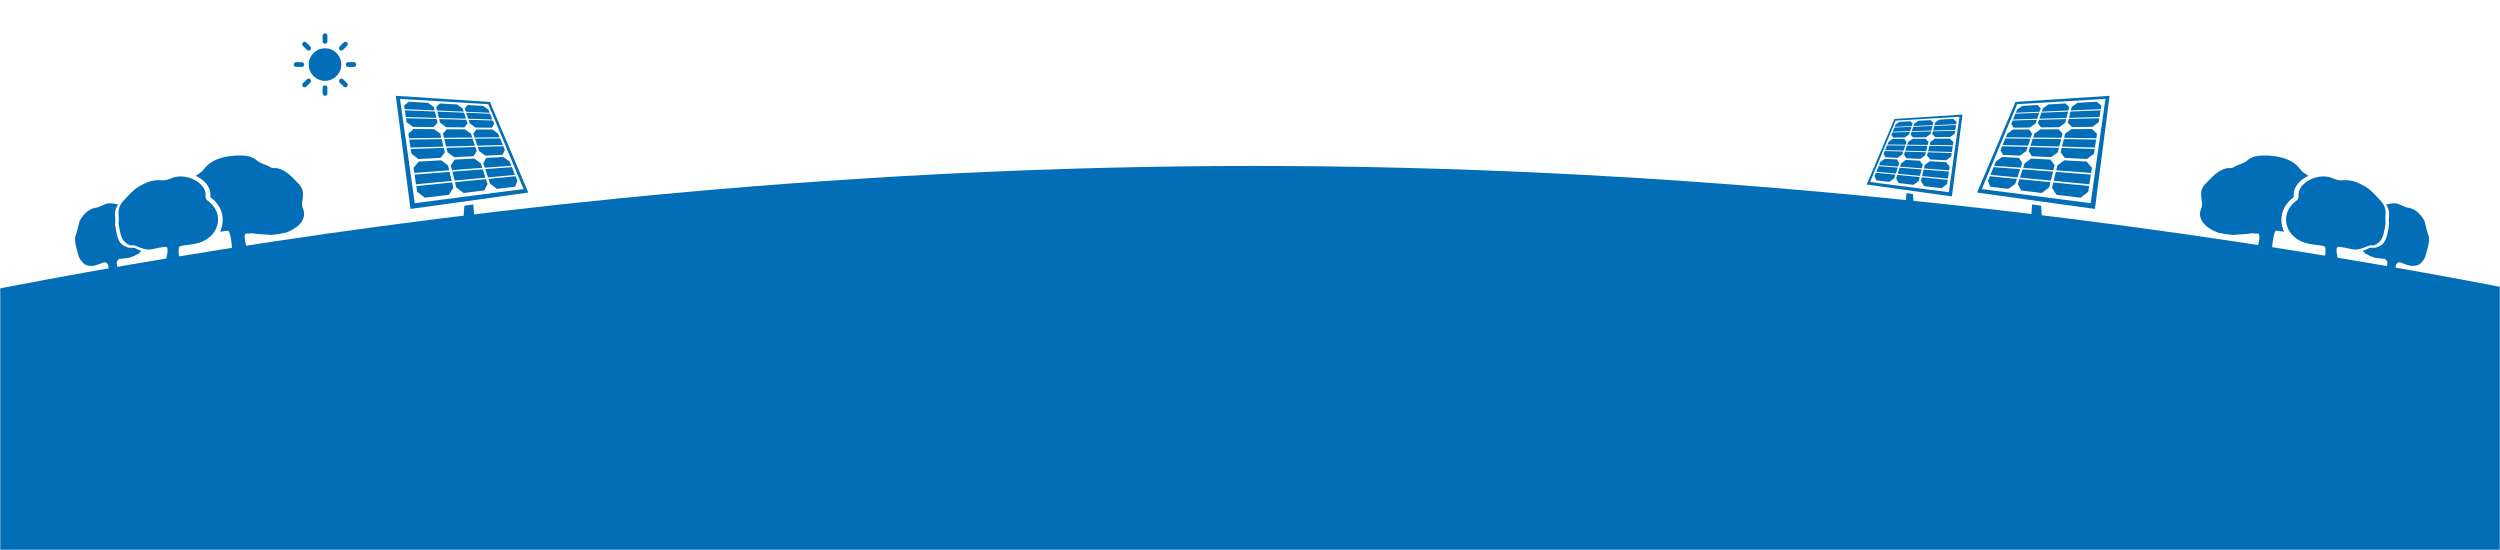
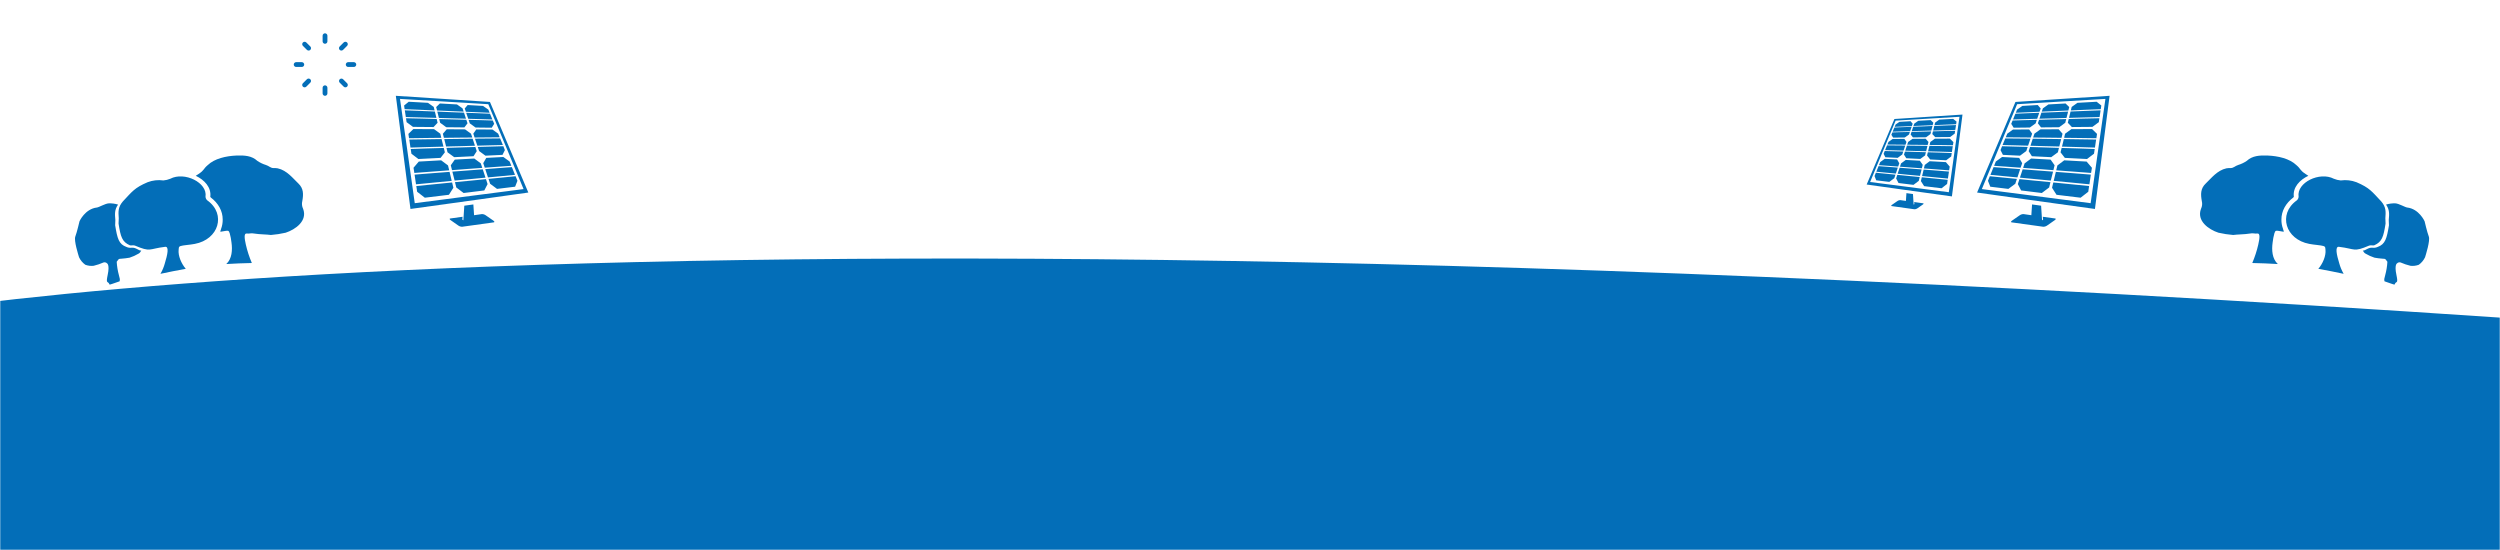
<svg xmlns="http://www.w3.org/2000/svg" width="1200" height="264" viewBox="0 0 1200 264" fill="none">
  <mask id="mask0_4009_2361" style="mask-type:luminance" maskUnits="userSpaceOnUse" x="0" y="0" width="1200" height="264">
    <path d="M1200 0H0V264H1200V0Z" fill="white" />
  </mask>
  <g mask="url(#mask0_4009_2361)">
    <path d="M1302 157.987H-98V263.987H1302V157.987Z" fill="#036EB8" />
    <path d="M1301.5 158.487H-97.5V263.487H1301.5V158.487Z" stroke="#036EB8" stroke-width="1.003" />
-     <path d="M1302 159.654C1302 159.654 988.6 79.654 602 79.654C215.4 79.654 -98 159.654 -98 159.654H1302Z" fill="#036EB8" />
+     <path d="M1302 159.654C215.4 79.654 -98 159.654 -98 159.654H1302Z" fill="#036EB8" />
    <path fill-rule="evenodd" clip-rule="evenodd" d="M1093.36 126.742C1090.6 124.205 1090.36 120.01 1090.86 116.415C1091.02 114.917 1091.3 113.434 1091.71 111.984C1092.19 110.594 1092.41 110.653 1093.71 110.829C1094.43 110.929 1095.34 111.082 1096.05 111.229C1096.53 111.323 1095.74 109.92 1095.87 109.901C1095.32 108.454 1095.05 106.918 1095.08 105.372C1095.07 101.222 1097.23 97.483 1100.82 94.772C1100.9 94.675 1100.98 94.569 1101.04 94.455C1100.44 89.898 1103.94 86.286 1108.01 84.381C1107.59 84.096 1107.15 83.811 1106.7 83.535C1103.77 81.607 1104.51 81.168 1102.3 79.282C1099.02 76.103 1093.42 74.854 1088.43 74.659C1084.55 74.52 1081.13 74.742 1078.46 77.208C1077.2 78.068 1075.82 78.733 1074.36 79.179C1072.83 79.64 1072.19 80.67 1070.62 80.679C1069.98 80.653 1069.33 80.691 1068.69 80.793C1064.2 81.787 1061.39 85.593 1058.78 88.052C1056.2 90.477 1056.29 93.284 1056.86 96.461C1057.19 97.734 1057.05 99.084 1056.47 100.261C1054.31 105.994 1060.1 110.155 1064.86 111.702C1067.19 112.236 1069.55 112.6 1071.93 112.79C1073.66 112.522 1077.89 112.477 1079.47 112.158C1081.87 111.712 1082.09 112.295 1083.53 112.083C1084.93 111.883 1084.67 114.331 1083.97 117.394C1083.28 120.425 1082.31 123.387 1081.09 126.245C1085.18 126.322 1089.28 126.493 1093.36 126.738L1093.36 126.742ZM1163.79 106.17C1163.79 106.17 1161.15 100.27 1155.46 99.612C1154.45 99.498 1151.47 97.692 1149.78 97.612C1148.26 97.555 1146.75 97.754 1145.3 98.199C1147.02 100.663 1146.87 102.657 1146.6 105.614C1146.59 105.803 1146.71 107.952 1146.7 108.142C1145.64 114.535 1144.97 117.203 1141.27 118.537C1140.51 118.884 1139.68 119.012 1138.85 118.906C1136.65 118.706 1135.6 120.306 1134.15 120.29C1134.63 121.023 1134.87 121.47 1135.52 121.773C1136.86 122.57 1138.29 123.213 1139.77 123.688C1141.04 123.915 1142.33 124.075 1143.62 124.168C1145.28 124.296 1144.72 124.091 1145.95 125.648C1145.82 127.835 1145.47 130.002 1144.89 132.116C1143.99 135.21 1144.69 134.383 1144.55 135.025C1147.47 135.995 1149.32 136.782 1149.42 136.553C1150.13 134.573 1151.29 136.696 1150.27 131.872C1149.25 127.048 1150.55 126.443 1150.55 126.443C1150.76 126.218 1151.03 126.055 1151.32 125.97C1151.62 125.885 1151.93 125.883 1152.23 125.963C1153.78 126.642 1155.38 127.184 1157.03 127.583C1158.38 127.736 1159.75 127.564 1161.03 127.083C1162.32 126.16 1163.35 124.92 1164.03 123.483C1164.36 122.375 1166.58 115.455 1165.82 113.512C1165.05 111.569 1163.8 106.165 1163.8 106.165L1163.79 106.17ZM1112.79 129.033C1114.95 126.546 1116.54 122.733 1116.23 119.917C1116.1 118.782 1116.24 118.417 1115.31 118.104C1114.08 117.684 1110.7 117.523 1108.46 117.065C1102.76 116.004 1098.94 112.433 1097.74 108.365C1096.53 104.265 1097.76 99.542 1102.49 96.157C1102.74 95.936 1102.95 95.666 1103.09 95.365C1103.24 95.062 1103.32 94.734 1103.33 94.4C1102.29 87.632 1113.44 82.248 1120.24 85.8C1121.3 86.243 1122.42 86.517 1123.56 86.614C1126.11 86.255 1128.7 86.545 1131.1 87.458C1137.46 90.153 1138.53 91.964 1143 96.686C1145.36 99.476 1145.2 101.539 1144.97 104.786C1144.95 104.97 1145.08 107.13 1145.07 107.314C1144.08 113.675 1143.37 116.088 1139.69 117.714C1139.03 118.007 1138.12 117.536 1137.21 117.873C1129.46 121.151 1130.81 119.461 1122.71 118.473C1120.7 118.229 1121.57 122.255 1122.87 126.486C1123.33 128.149 1124 129.749 1124.85 131.247C1124.89 131.316 1124.92 131.378 1124.95 131.433C1121.58 130.655 1116.15 129.668 1112.79 129.025L1112.79 129.033Z" fill="#036EB8" />
    <path fill-rule="evenodd" clip-rule="evenodd" d="M108.615 126.742C111.37 124.205 111.615 120.01 111.115 116.415C110.958 114.917 110.674 113.434 110.267 111.984C109.787 110.594 109.567 110.653 108.267 110.829C107.547 110.929 106.628 111.082 105.919 111.229C105.443 111.323 106.232 109.92 106.105 109.901C106.65 108.454 106.918 106.918 106.896 105.372C106.907 101.222 104.745 97.483 101.156 94.772C101.071 94.675 100.996 94.569 100.935 94.455C101.535 89.898 98.035 86.286 93.961 84.381C94.381 84.096 94.822 83.811 95.276 83.535C98.205 81.607 97.461 81.168 99.676 79.282C102.952 76.103 108.554 74.854 113.54 74.659C117.42 74.52 120.84 74.742 123.511 77.208C124.77 78.068 126.153 78.733 127.611 79.179C129.145 79.64 129.783 80.67 131.352 80.679C131.997 80.653 132.644 80.691 133.282 80.793C137.768 81.787 140.582 85.593 143.195 88.052C145.772 90.477 145.682 93.284 145.113 96.461C144.78 97.734 144.92 99.084 145.507 100.261C147.658 105.994 141.869 110.155 137.117 111.702C134.788 112.236 132.422 112.6 130.04 112.79C128.309 112.522 124.078 112.477 122.498 112.158C120.105 111.712 119.884 112.295 118.444 112.083C117.044 111.883 117.304 114.331 118.001 117.394C118.694 120.425 119.658 123.387 120.883 126.245C116.793 126.322 112.69 126.493 108.611 126.738L108.615 126.742ZM38.18 106.17C38.18 106.17 40.821 100.27 46.514 99.612C47.527 99.498 50.499 97.692 52.196 97.612C53.71 97.555 55.222 97.754 56.67 98.199C54.95 100.663 55.106 102.657 55.37 105.614C55.385 105.803 55.265 107.952 55.276 108.142C56.334 114.535 56.999 117.203 60.703 118.537C61.458 118.884 62.296 119.012 63.12 118.906C65.327 118.706 66.374 120.306 67.827 120.29C67.339 121.023 67.101 121.47 66.456 121.773C65.115 122.57 63.687 123.213 62.201 123.688C60.928 123.915 59.645 124.075 58.355 124.168C56.694 124.296 57.255 124.091 56.02 125.648C56.149 127.835 56.505 130.002 57.08 132.116C57.986 135.21 57.28 134.383 57.427 135.025C54.498 135.995 52.649 136.782 52.557 136.553C51.844 134.573 50.684 136.696 51.704 131.872C52.724 127.048 51.419 126.443 51.419 126.443C51.21 126.218 50.943 126.055 50.648 125.97C50.353 125.885 50.04 125.883 49.744 125.963C48.194 126.642 46.588 127.184 44.944 127.583C43.59 127.736 42.219 127.564 40.944 127.083C39.652 126.16 38.619 124.92 37.944 123.483C37.608 122.375 35.388 115.455 36.155 113.512C36.922 111.569 38.176 106.165 38.176 106.165L38.18 106.17ZM89.18 129.033C87.018 126.546 85.433 122.733 85.746 119.917C85.872 118.782 85.729 118.417 86.663 118.104C87.891 117.684 91.276 117.523 93.508 117.065C99.214 116.004 103.031 112.433 104.234 108.365C105.445 104.265 104.21 99.542 99.48 96.157C99.229 95.936 99.025 95.666 98.881 95.365C98.737 95.062 98.656 94.734 98.643 94.4C99.678 87.632 88.534 82.248 81.736 85.8C80.677 86.243 79.555 86.517 78.411 86.614C75.866 86.255 73.272 86.545 70.869 87.458C64.514 90.153 63.443 91.964 58.969 96.686C56.61 99.476 56.775 101.539 57.006 104.786C57.019 104.97 56.89 107.13 56.906 107.314C57.894 113.675 58.606 116.088 62.286 117.714C62.942 118.007 63.855 117.536 64.761 117.873C72.512 121.151 71.161 119.461 79.261 118.473C81.277 118.229 80.399 122.255 79.098 126.486C78.641 128.149 77.977 129.749 77.121 131.247C77.078 131.316 77.052 131.378 77.021 131.433C80.393 130.655 85.821 129.668 89.184 129.025L89.18 129.033Z" fill="#036EB8" />
    <path fill-rule="evenodd" clip-rule="evenodd" d="M227.211 98.131L227.553 103.302L231.322 102.759C231.966 102.761 232.594 102.96 233.122 103.33L236.864 105.93C237.378 106.301 237.464 106.672 237.035 106.73L221.814 108.844C221.17 108.841 220.542 108.642 220.014 108.273L216.301 105.673C215.759 105.302 215.674 104.931 216.101 104.873L222.04 104.045L221.927 105.416L222.411 105.759L222.868 98.731L227.211 98.131Z" fill="#036EB8" />
    <path d="M235.178 48.931C237.662 54.788 240.346 61.13 243.231 67.959C246.4 75.416 249.831 83.53 253.598 92.416C245.916 93.502 237.634 94.645 228.724 95.902C219.043 97.245 208.506 98.702 197.024 100.302C195.511 88.673 194.169 78.302 192.969 68.987C191.884 60.587 190.884 52.959 189.999 45.987C198.738 46.559 206.934 47.102 214.644 47.587C221.869 48.072 228.714 48.519 235.177 48.93L235.178 48.931ZM234.378 50.017C228.267 49.645 221.812 49.274 215.015 48.845C207.79 48.416 200.137 47.959 191.998 47.474C192.912 54.017 193.94 61.131 195.054 68.931C196.254 77.502 197.595 86.987 199.081 97.531C209.532 96.16 219.181 94.903 228.095 93.76C236.376 92.674 244.087 91.674 251.312 90.76C247.885 82.531 244.743 74.96 241.859 67.988C239.175 61.56 236.69 55.588 234.378 50.018V50.017ZM233.407 75.784C236.207 75.641 238.947 75.498 241.607 75.356C242.607 76.098 243.607 76.813 244.607 77.526C244.864 78.212 245.15 78.898 245.435 79.584C243.407 79.727 241.323 79.869 239.235 80.013C237.094 80.184 234.923 80.326 232.695 80.498C232.439 79.784 232.21 79.041 231.953 78.326C232.439 77.47 232.924 76.641 233.409 75.784H233.407ZM245.688 80.212C246.172 81.44 246.688 82.669 247.201 83.927C245.145 84.127 243.06 84.327 240.918 84.527C238.718 84.727 236.518 84.927 234.235 85.156C233.807 83.814 233.35 82.471 232.922 81.185C235.15 81.014 237.322 80.842 239.49 80.67C241.574 80.499 243.659 80.357 245.69 80.213L245.688 80.212ZM247.488 84.584C247.774 85.326 248.059 86.041 248.373 86.784L247.26 89.612C244.432 89.955 241.548 90.326 238.578 90.669C237.465 89.869 236.378 89.041 235.266 88.212C235.008 87.412 234.752 86.641 234.494 85.869C236.75 85.641 238.979 85.412 241.177 85.212C243.318 85.012 245.403 84.784 247.488 84.584ZM218.303 76.612C221.503 76.44 224.613 76.27 227.67 76.098C228.697 76.869 229.725 77.641 230.781 78.412C231.01 79.127 231.268 79.869 231.496 80.584C229.211 80.755 226.841 80.927 224.471 81.098C222.015 81.27 219.502 81.47 216.96 81.669C216.76 80.898 216.589 80.098 216.389 79.326C217.046 78.412 217.674 77.498 218.303 76.612ZM231.725 81.27C232.152 82.584 232.581 83.898 233.038 85.27C230.696 85.498 228.297 85.727 225.87 85.955C223.358 86.184 220.816 86.44 218.217 86.669C217.846 85.212 217.503 83.813 217.131 82.384C219.701 82.184 222.215 81.984 224.67 81.813C227.07 81.613 229.411 81.44 231.725 81.27ZM233.267 85.983C233.524 86.755 233.78 87.555 234.037 88.356C233.524 89.356 233.01 90.384 232.467 91.412C229.24 91.812 225.928 92.212 222.529 92.641L219.018 89.984C218.818 89.128 218.59 88.299 218.391 87.441C221.018 87.185 223.559 86.928 226.072 86.699C228.528 86.441 230.927 86.213 233.272 85.984L233.267 85.983ZM201.026 77.555C204.709 77.355 208.279 77.155 211.763 76.955C212.848 77.784 213.934 78.612 215.047 79.412C215.247 80.184 215.418 80.983 215.618 81.755C212.962 81.955 210.277 82.155 207.508 82.355C204.708 82.583 201.825 82.783 198.883 83.012C198.741 82.183 198.627 81.355 198.483 80.525C199.339 79.497 200.196 78.525 201.025 77.554L201.026 77.555ZM215.789 82.498C216.132 83.927 216.475 85.356 216.818 86.813C214.133 87.069 211.363 87.326 208.535 87.613C205.652 87.899 202.71 88.185 199.683 88.471C199.455 86.899 199.226 85.327 198.998 83.814C201.94 83.585 204.852 83.357 207.651 83.128C210.42 82.899 213.133 82.698 215.789 82.498ZM217.018 87.584C217.218 88.44 217.418 89.27 217.618 90.127C216.933 91.241 216.218 92.356 215.476 93.498C211.736 93.955 207.876 94.412 203.911 94.898C202.711 93.955 201.455 93.013 200.227 92.041C200.084 91.127 199.97 90.212 199.827 89.298C202.855 88.983 205.827 88.698 208.708 88.412C211.535 88.127 214.307 87.841 217.018 87.584ZM198.398 61.955C201.798 61.955 205.11 61.983 208.336 61.983C209.336 62.727 210.336 63.47 211.363 64.183C211.506 64.84 211.678 65.497 211.82 66.154L204.309 66.24C201.709 66.269 199.055 66.297 196.342 66.355C196.256 65.64 196.142 64.955 196.028 64.269C196.828 63.469 197.628 62.697 198.398 61.954V61.955ZM211.963 66.755C212.277 67.955 212.563 69.155 212.848 70.384C210.335 70.44 207.793 70.526 205.194 70.584C202.539 70.669 199.794 70.755 197.027 70.841C196.827 69.526 196.627 68.241 196.456 66.983C199.169 66.955 201.825 66.898 204.456 66.869C206.998 66.841 209.511 66.813 211.967 66.755H211.963ZM213.02 71.013C213.191 71.727 213.361 72.44 213.533 73.127C212.848 74.013 212.162 74.869 211.477 75.784C208.022 75.955 204.477 76.127 200.825 76.326C199.712 75.47 198.598 74.612 197.484 73.784C197.37 73.013 197.256 72.27 197.141 71.526C199.912 71.412 202.652 71.326 205.309 71.241C207.936 71.155 210.509 71.098 213.02 71.013ZM214.447 62.041C217.447 62.041 220.359 62.069 223.215 62.098C224.156 62.784 225.127 63.47 226.07 64.155C226.27 64.784 226.47 65.384 226.698 66.013C224.527 66.041 222.329 66.041 220.072 66.069C217.789 66.098 215.472 66.127 213.072 66.155C212.93 65.498 212.758 64.841 212.587 64.184C213.215 63.47 213.844 62.755 214.443 62.041H214.447ZM226.867 66.584C227.238 67.698 227.609 68.813 227.982 69.955C225.782 70.013 223.555 70.069 221.271 70.155C218.929 70.212 216.559 70.27 214.131 70.326C213.846 69.126 213.531 67.926 213.246 66.755C215.616 66.727 217.957 66.698 220.246 66.669L226.871 66.584H226.867ZM228.182 70.555C228.41 71.212 228.639 71.869 228.838 72.555C228.324 73.355 227.838 74.155 227.296 74.983C224.296 75.127 221.185 75.298 218.015 75.44C216.93 74.669 215.873 73.869 214.815 73.098C214.644 72.384 214.473 71.669 214.302 70.983C216.73 70.898 219.128 70.841 221.44 70.755C223.726 70.698 225.983 70.612 228.182 70.555ZM228.609 62.127C231.266 62.155 233.836 62.155 236.377 62.184L239.119 64.155C239.376 64.727 239.604 65.298 239.832 65.898C237.92 65.898 235.949 65.927 233.979 65.955C231.951 65.955 229.895 65.983 227.811 66.013C227.582 65.384 227.382 64.784 227.182 64.155C227.668 63.47 228.152 62.784 228.609 62.127ZM240.061 66.44C240.489 67.47 240.918 68.555 241.375 69.612C239.404 69.669 237.434 69.727 235.406 69.755C233.35 69.813 231.266 69.869 229.123 69.927C228.752 68.784 228.381 67.669 227.982 66.555C230.095 66.526 232.15 66.526 234.182 66.498C236.182 66.47 238.123 66.44 240.065 66.44H240.061ZM241.604 70.184C241.832 70.813 242.089 71.412 242.346 72.041C241.975 72.813 241.604 73.555 241.203 74.326C238.547 74.47 235.803 74.584 233.003 74.726C232.003 73.982 231.003 73.24 229.976 72.497C229.776 71.84 229.548 71.183 229.319 70.525C231.46 70.469 233.573 70.411 235.63 70.355L241.599 70.183L241.604 70.184ZM224.469 50.416C226.983 50.559 229.438 50.702 231.869 50.845C232.697 51.416 233.555 52.017 234.41 52.616C234.61 53.131 234.81 53.616 235.01 54.131C233.183 54.045 231.326 53.959 229.442 53.902L223.616 53.645C223.416 53.102 223.244 52.588 223.073 52.073C223.559 51.502 224.016 50.959 224.473 50.416H224.469ZM235.207 54.584C235.578 55.498 235.949 56.412 236.349 57.356C234.492 57.298 232.607 57.24 230.694 57.184C228.752 57.127 226.754 57.069 224.754 57.013C224.412 56.041 224.098 55.069 223.754 54.127C225.754 54.212 227.694 54.298 229.637 54.356C231.522 54.44 233.379 54.526 235.207 54.584ZM236.549 57.841C236.749 58.356 236.977 58.898 237.205 59.441C236.805 60.041 236.435 60.67 236.035 61.299L228.268 61.213C227.354 60.527 226.41 59.87 225.497 59.213C225.297 58.642 225.125 58.07 224.926 57.527C226.953 57.585 228.926 57.613 230.865 57.67L236.549 57.842V57.841ZM211.133 49.669C213.933 49.813 216.673 49.983 219.358 50.127L222.013 52.013C222.184 52.526 222.385 53.069 222.556 53.584C220.5 53.498 218.443 53.412 216.33 53.326C214.188 53.241 211.989 53.155 209.791 53.041C209.648 52.498 209.505 51.955 209.361 51.384C209.961 50.813 210.561 50.241 211.133 49.669ZM222.727 54.069C223.041 55.041 223.355 56.012 223.67 56.983C221.613 56.927 219.5 56.869 217.358 56.813C215.188 56.727 212.958 56.669 210.676 56.613C210.418 55.585 210.162 54.556 209.904 53.556C212.132 53.642 214.331 53.756 216.473 53.842C218.586 53.928 220.673 54.014 222.727 54.07V54.069ZM223.84 57.498C224.04 58.041 224.24 58.612 224.412 59.184C223.926 59.841 223.412 60.47 222.899 61.155L214.188 61.069C213.217 60.356 212.246 59.642 211.275 58.927C211.133 58.327 210.961 57.755 210.818 57.155C213.104 57.212 215.332 57.269 217.501 57.326C219.643 57.384 221.784 57.44 223.84 57.498ZM196.197 48.841C199.338 49.013 202.422 49.184 205.421 49.356C206.335 50.013 207.277 50.669 208.191 51.326C208.334 51.898 208.477 52.44 208.591 53.013C206.307 52.898 203.991 52.813 201.623 52.698C199.195 52.612 196.74 52.498 194.223 52.412C194.137 51.812 194.051 51.241 193.966 50.641L196.193 48.841H196.197ZM208.734 53.526C208.99 54.526 209.219 55.555 209.477 56.584C207.135 56.526 204.764 56.44 202.337 56.384C199.881 56.326 197.368 56.241 194.798 56.184C194.627 55.098 194.483 54.013 194.312 52.955C196.825 53.041 199.312 53.155 201.712 53.241C204.112 53.327 206.423 53.441 208.737 53.526H208.734ZM209.619 57.126C209.762 57.726 209.904 58.297 210.047 58.926C209.419 59.583 208.762 60.297 208.106 60.982L198.225 60.897C197.225 60.154 196.197 59.411 195.169 58.64C195.084 58.012 194.998 57.383 194.883 56.754C197.454 56.812 199.995 56.868 202.451 56.926C204.879 56.982 207.277 57.068 209.619 57.126Z" fill="#036EB8" />
    <path fill-rule="evenodd" clip-rule="evenodd" d="M975.387 98.131L975.045 103.302L971.276 102.759C970.632 102.761 970.004 102.96 969.476 103.33L965.734 105.93C965.22 106.301 965.134 106.672 965.563 106.73L980.784 108.844C981.428 108.841 982.056 108.642 982.584 108.273L986.297 105.673C986.839 105.302 986.924 104.931 986.497 104.873L980.558 104.045L980.671 105.416L980.187 105.759L979.73 98.731L975.387 98.131Z" fill="#036EB8" />
    <path d="M967.418 48.931C964.934 54.788 962.25 61.131 959.365 67.959C956.196 75.416 952.765 83.53 948.998 92.416C956.68 93.502 964.962 94.645 973.872 95.902C983.553 97.245 994.09 98.702 1005.57 100.302C1007.08 88.673 1008.43 78.302 1009.63 68.987C1010.71 60.587 1011.71 52.959 1012.6 45.987C1003.86 46.559 995.662 47.102 987.952 47.587C980.729 48.072 973.885 48.52 967.418 48.931ZM968.218 50.017C974.329 49.645 980.784 49.274 987.581 48.845C994.806 48.416 1002.46 47.959 1010.6 47.474C1009.68 54.017 1008.66 61.131 1007.54 68.931C1006.34 77.502 1005 86.987 1003.51 97.531C993.064 96.16 983.415 94.903 974.501 93.76C966.22 92.674 958.509 91.674 951.284 90.76C954.711 82.531 957.853 74.96 960.737 67.988C963.421 61.56 965.906 55.588 968.218 50.018V50.017ZM969.19 75.788C966.39 75.645 963.65 75.502 960.99 75.36C959.99 76.102 958.99 76.817 957.99 77.53C957.733 78.216 957.447 78.902 957.162 79.588C959.19 79.731 961.274 79.873 963.362 80.017C965.503 80.188 967.674 80.33 969.902 80.502C970.158 79.788 970.387 79.045 970.644 78.33C970.158 77.474 969.673 76.645 969.188 75.788H969.19ZM956.909 80.216C956.425 81.444 955.909 82.673 955.396 83.931C957.452 84.131 959.537 84.331 961.679 84.531C963.879 84.731 966.079 84.931 968.362 85.16C968.79 83.818 969.247 82.475 969.675 81.189C967.447 81.018 965.275 80.846 963.107 80.674C961.023 80.503 958.938 80.361 956.907 80.217L956.909 80.216ZM955.109 84.588C954.823 85.33 954.538 86.045 954.224 86.788L955.337 89.616C958.165 89.959 961.049 90.33 964.019 90.673C965.132 89.873 966.219 89.045 967.331 88.216C967.589 87.416 967.845 86.645 968.103 85.873C965.847 85.645 963.618 85.416 961.42 85.216C959.279 85.016 957.194 84.788 955.109 84.588ZM984.294 76.616C981.094 76.444 977.984 76.274 974.927 76.102C973.9 76.873 972.872 77.645 971.816 78.416C971.587 79.131 971.329 79.873 971.101 80.588C973.386 80.759 975.756 80.931 978.126 81.102C980.582 81.274 983.095 81.474 985.637 81.673C985.837 80.902 986.008 80.102 986.208 79.33C985.551 78.416 984.923 77.502 984.294 76.616ZM970.875 81.274C970.448 82.588 970.019 83.902 969.562 85.274C971.904 85.502 974.303 85.731 976.73 85.959C979.242 86.188 981.784 86.444 984.383 86.673C984.754 85.216 985.097 83.817 985.469 82.388C982.899 82.188 980.385 81.988 977.93 81.817C975.53 81.617 973.189 81.444 970.875 81.274ZM969.333 85.984C969.076 86.756 968.82 87.556 968.563 88.357C969.076 89.357 969.59 90.385 970.133 91.413C973.36 91.813 976.672 92.213 980.071 92.642L983.584 89.984C983.784 89.128 984.012 88.299 984.211 87.441C981.584 87.185 979.043 86.928 976.53 86.699C974.074 86.441 971.675 86.213 969.33 85.984H969.333ZM1001.57 77.556C997.891 77.356 994.321 77.156 990.837 76.956C989.752 77.785 988.666 78.613 987.553 79.413C987.353 80.185 987.182 80.984 986.982 81.756C989.638 81.956 992.323 82.156 995.092 82.356C997.892 82.584 1000.77 82.784 1003.72 83.013C1003.86 82.184 1003.97 81.356 1004.12 80.526C1003.26 79.498 1002.4 78.526 1001.57 77.555L1001.57 77.556ZM986.811 82.499C986.468 83.928 986.125 85.357 985.782 86.814C988.467 87.07 991.237 87.327 994.065 87.614C996.948 87.9 999.89 88.186 1002.92 88.472C1003.14 86.9 1003.37 85.328 1003.6 83.815C1000.66 83.586 997.748 83.358 994.949 83.129C992.18 82.9 989.467 82.7 986.811 82.5V82.499ZM985.582 87.584C985.382 88.44 985.182 89.27 984.982 90.127C985.667 91.241 986.382 92.356 987.124 93.498C990.864 93.955 994.724 94.412 998.689 94.898C999.889 93.955 1001.14 93.013 1002.37 92.041C1002.52 91.127 1002.63 90.212 1002.77 89.298C999.745 88.983 996.773 88.698 993.892 88.412C991.065 88.127 988.293 87.841 985.582 87.584ZM1004.2 61.955C1000.8 61.955 997.49 61.983 994.264 61.983C993.264 62.727 992.264 63.47 991.237 64.183C991.094 64.84 990.922 65.497 990.78 66.154L998.291 66.24C1000.89 66.269 1003.54 66.297 1006.26 66.355C1006.34 65.64 1006.46 64.955 1006.57 64.269C1005.77 63.469 1004.97 62.697 1004.2 61.954V61.955ZM990.637 66.755C990.323 67.955 990.037 69.155 989.752 70.384C992.265 70.44 994.807 70.526 997.406 70.584C1000.06 70.669 1002.81 70.755 1005.57 70.841C1005.77 69.526 1005.97 68.241 1006.14 66.983C1003.43 66.955 1000.77 66.898 998.144 66.869C995.602 66.841 993.089 66.813 990.633 66.755H990.637ZM989.58 71.013C989.409 71.727 989.239 72.44 989.067 73.127C989.752 74.013 990.438 74.869 991.123 75.784C994.578 75.955 998.123 76.127 1001.77 76.326C1002.89 75.47 1004 74.612 1005.12 73.784C1005.23 73.013 1005.34 72.27 1005.46 71.526C1002.69 71.412 999.948 71.326 997.291 71.241C994.664 71.155 992.091 71.098 989.58 71.013ZM988.153 62.041C985.153 62.041 982.241 62.069 979.385 62.098C978.444 62.784 977.473 63.47 976.53 64.155C976.33 64.784 976.13 65.384 975.902 66.013C978.073 66.041 980.271 66.041 982.528 66.069C984.811 66.098 987.128 66.127 989.528 66.155C989.67 65.498 989.842 64.841 990.013 64.184C989.385 63.47 988.756 62.755 988.157 62.041H988.153ZM975.731 66.584C975.36 67.698 974.989 68.813 974.616 69.955C976.816 70.013 979.043 70.069 981.327 70.155C983.669 70.212 986.039 70.27 988.467 70.326C988.752 69.126 989.067 67.926 989.352 66.755C986.982 66.727 984.641 66.698 982.352 66.669L975.727 66.584H975.731ZM974.418 70.559C974.19 71.216 973.961 71.873 973.762 72.559C974.276 73.359 974.762 74.159 975.304 74.987C978.304 75.131 981.415 75.302 984.585 75.444C985.67 74.673 986.727 73.873 987.785 73.102C987.956 72.388 988.127 71.673 988.298 70.987C985.87 70.902 983.472 70.845 981.16 70.759C978.874 70.702 976.617 70.616 974.418 70.559ZM973.991 62.131C971.334 62.159 968.764 62.159 966.223 62.188L963.481 64.159C963.224 64.731 962.996 65.302 962.768 65.902C964.68 65.902 966.651 65.931 968.621 65.959C970.649 65.959 972.705 65.987 974.789 66.017C975.018 65.388 975.218 64.788 975.418 64.159C974.932 63.474 974.448 62.788 973.991 62.131ZM962.537 66.444C962.109 67.474 961.68 68.559 961.223 69.616C963.194 69.673 965.164 69.731 967.192 69.759C969.248 69.817 971.332 69.873 973.475 69.931C973.846 68.788 974.217 67.673 974.616 66.559C972.503 66.53 970.448 66.53 968.416 66.502C966.416 66.474 964.475 66.444 962.533 66.444H962.537ZM960.994 70.184C960.766 70.813 960.509 71.412 960.252 72.041C960.623 72.813 960.994 73.555 961.395 74.326C964.051 74.47 966.795 74.584 969.595 74.726C970.595 73.982 971.595 73.24 972.622 72.497C972.822 71.84 973.05 71.183 973.279 70.525C971.138 70.469 969.025 70.411 966.968 70.355L960.999 70.183L960.994 70.184ZM978.129 50.412C975.615 50.555 973.16 50.698 970.729 50.841C969.901 51.412 969.043 52.013 968.188 52.612C967.988 53.127 967.788 53.612 967.588 54.127C969.415 54.041 971.272 53.955 973.156 53.898L978.982 53.641C979.182 53.098 979.354 52.584 979.525 52.069C979.039 51.498 978.582 50.955 978.125 50.412H978.129ZM967.391 54.584C967.02 55.498 966.649 56.412 966.249 57.356C968.106 57.298 969.991 57.24 971.904 57.184C973.846 57.127 975.844 57.069 977.844 57.013C978.186 56.041 978.5 55.069 978.844 54.127C976.844 54.212 974.904 54.298 972.961 54.356C971.076 54.44 969.219 54.526 967.391 54.584ZM966.049 57.841C965.849 58.356 965.621 58.898 965.393 59.441C965.793 60.041 966.163 60.67 966.563 61.299L974.33 61.213C975.244 60.527 976.188 59.87 977.101 59.213C977.301 58.642 977.473 58.07 977.672 57.527C975.645 57.585 973.672 57.613 971.733 57.67L966.049 57.842V57.841ZM991.465 49.669C988.665 49.813 985.925 49.983 983.24 50.127L980.585 52.013C980.414 52.526 980.213 53.069 980.042 53.584C982.098 53.498 984.155 53.412 986.268 53.326C988.41 53.241 990.609 53.155 992.807 53.041C992.95 52.498 993.093 51.955 993.237 51.384C992.637 50.813 992.037 50.241 991.465 49.669ZM979.871 54.069C979.557 55.041 979.243 56.012 978.928 56.983C980.985 56.927 983.098 56.869 985.24 56.813C987.41 56.727 989.64 56.669 991.922 56.613C992.18 55.585 992.436 54.556 992.694 53.556C990.466 53.642 988.267 53.756 986.125 53.842C984.012 53.928 981.925 54.014 979.871 54.07V54.069ZM978.758 57.498C978.558 58.041 978.358 58.612 978.186 59.184C978.672 59.841 979.186 60.47 979.699 61.155L988.41 61.069C989.381 60.356 990.352 59.642 991.323 58.927C991.465 58.327 991.637 57.755 991.78 57.155C989.494 57.212 987.266 57.269 985.097 57.326C982.955 57.384 980.814 57.44 978.758 57.498ZM1006.4 48.841C1003.26 49.013 1000.18 49.184 997.177 49.356C996.263 50.013 995.321 50.669 994.407 51.326C994.264 51.898 994.121 52.44 994.007 53.013C996.291 52.898 998.607 52.813 1000.97 52.698C1003.4 52.612 1005.86 52.498 1008.37 52.412C1008.46 51.812 1008.55 51.241 1008.63 50.641L1006.4 48.841H1006.4ZM993.864 53.526C993.608 54.526 993.379 55.555 993.121 56.584C995.463 56.526 997.834 56.44 1000.26 56.384C1002.72 56.326 1005.23 56.241 1007.8 56.184C1007.97 55.098 1008.11 54.013 1008.29 52.955C1005.77 53.041 1003.29 53.155 1000.89 53.241C998.486 53.327 996.175 53.441 993.861 53.526H993.864ZM992.979 57.126C992.836 57.726 992.694 58.297 992.551 58.926C993.179 59.583 993.836 60.297 994.492 60.982L1004.37 60.897C1005.37 60.154 1006.4 59.411 1007.43 58.64C1007.51 58.012 1007.6 57.383 1007.71 56.754C1005.14 56.812 1002.6 56.868 1000.15 56.926C997.719 56.982 995.321 57.068 992.979 57.126Z" fill="#036EB8" />
    <path fill-rule="evenodd" clip-rule="evenodd" d="M915.086 92.702L914.839 96.442L912.113 96.049C911.648 96.051 911.194 96.195 910.813 96.462L908.106 98.343C907.734 98.611 907.672 98.88 907.982 98.922L918.99 100.455C919.455 100.453 919.909 100.309 920.29 100.042L922.976 98.161C923.368 97.893 923.43 97.624 923.12 97.582L918.82 96.982L918.902 97.973L918.552 98.221L918.221 93.138L915.086 92.702Z" fill="#036EB8" />
    <path d="M909.323 57.116C907.526 61.352 905.585 65.942 903.498 70.884C901.206 76.278 898.726 82.146 895.998 88.574C901.554 89.36 907.545 90.186 913.989 91.095C920.989 92.066 928.613 93.12 936.917 94.277C938.011 85.866 938.982 78.365 939.85 71.627C940.635 65.552 941.358 60.034 941.998 54.991C935.677 55.405 929.749 55.797 924.172 56.149C918.946 56.499 913.996 56.823 909.321 57.12L909.323 57.116ZM909.901 57.902C914.321 57.633 918.99 57.365 923.906 57.054C929.132 56.744 934.667 56.413 940.554 56.062C939.893 60.795 939.154 65.94 938.344 71.582C937.477 77.782 936.506 84.642 935.431 92.267C927.872 91.275 920.89 90.367 914.445 89.539C908.455 88.754 902.878 88.03 897.652 87.369C900.131 81.417 902.403 75.941 904.489 70.898C906.43 66.249 908.228 61.93 909.9 57.898L909.901 57.902ZM910.601 76.542C908.577 76.442 906.594 76.335 904.672 76.232C903.949 76.769 903.227 77.286 902.504 77.802C902.318 78.302 902.111 78.794 901.904 79.291C903.371 79.391 904.878 79.497 906.386 79.601C907.935 79.725 909.505 79.827 911.116 79.952C911.301 79.436 911.467 78.898 911.653 78.381C911.301 77.762 910.954 77.162 910.601 76.542ZM901.718 79.742C901.368 80.63 900.995 81.519 900.624 82.429C902.111 82.574 903.624 82.718 905.168 82.862C906.759 83.007 908.349 83.152 910.002 83.317C910.312 82.346 910.642 81.375 910.952 80.445C909.341 80.321 907.771 80.197 906.201 80.073C904.694 79.949 903.186 79.847 901.718 79.742ZM900.418 82.907C900.211 83.444 900.005 83.961 899.778 84.498L900.583 86.544C902.628 86.792 904.714 87.06 906.863 87.308C907.668 86.729 908.454 86.13 909.263 85.531C909.45 84.952 909.635 84.395 909.821 83.836C908.189 83.671 906.577 83.505 904.987 83.361C903.438 83.217 901.93 83.051 900.422 82.907H900.418ZM921.527 77.141C919.214 77.016 916.963 76.894 914.752 76.769C914.009 77.327 913.266 77.885 912.502 78.443C912.336 78.96 912.15 79.497 911.985 80.014C913.638 80.138 915.352 80.262 917.066 80.386C918.842 80.51 920.66 80.655 922.499 80.799C922.644 80.241 922.767 79.663 922.912 79.104C922.437 78.443 921.982 77.782 921.527 77.141ZM911.818 80.51C911.509 81.46 911.199 82.41 910.868 83.403C912.562 83.568 914.297 83.734 916.053 83.903C917.87 84.069 919.709 84.254 921.588 84.419C921.856 83.365 922.104 82.353 922.374 81.319C920.515 81.174 918.697 81.029 916.921 80.906C915.186 80.761 913.492 80.636 911.821 80.513L911.818 80.51ZM910.703 83.919C910.517 84.477 910.332 85.056 910.146 85.635C910.517 86.358 910.889 87.102 911.282 87.845C913.616 88.135 916.012 88.424 918.47 88.734L921.011 86.812C921.155 86.193 921.321 85.593 921.464 84.973C919.564 84.788 917.726 84.602 915.908 84.436C914.132 84.249 912.397 84.084 910.703 83.919ZM934.023 77.819C931.359 77.675 928.777 77.53 926.257 77.385C925.472 77.985 924.687 78.585 923.882 79.162C923.738 79.72 923.614 80.298 923.469 80.857C925.39 81.002 927.332 81.146 929.335 81.292C931.36 81.457 933.445 81.602 935.573 81.767C935.673 81.167 935.758 80.567 935.862 79.967C935.243 79.223 934.623 78.52 934.023 77.818V77.819ZM923.348 81.398C923.1 82.432 922.848 83.465 922.604 84.519C924.546 84.704 926.55 84.89 928.595 85.097C930.68 85.304 932.808 85.511 934.995 85.718C935.16 84.581 935.326 83.444 935.495 82.35C933.367 82.184 931.261 82.019 929.236 81.85C927.236 81.684 925.271 81.54 923.35 81.395L923.348 81.398ZM922.459 85.077C922.315 85.696 922.17 86.296 922.026 86.916C922.526 87.722 923.038 88.528 923.575 89.354C926.28 89.685 929.069 90.015 931.94 90.367C932.808 89.685 933.716 89.004 934.605 88.301C934.705 87.64 934.791 86.978 934.894 86.317C932.704 86.089 930.557 85.883 928.47 85.676C926.425 85.47 924.421 85.263 922.459 85.076V85.077ZM935.927 66.54C933.469 66.54 931.072 66.56 928.739 66.56C928.016 67.098 927.293 67.636 926.55 68.152C926.45 68.627 926.322 69.102 926.219 69.578L931.652 69.64C933.531 69.661 935.452 69.681 937.414 69.723C937.476 69.206 937.559 68.71 937.641 68.214C937.063 67.635 936.484 67.077 935.927 66.54ZM926.118 70.011C925.891 70.879 925.684 71.747 925.478 72.636C927.296 72.677 929.134 72.736 931.014 72.781C932.934 72.843 934.914 72.905 936.921 72.967C937.066 72.016 937.21 71.086 937.334 70.177C935.372 70.157 933.451 70.116 931.551 70.095C929.712 70.075 927.895 70.055 926.118 70.013V70.011ZM925.353 73.091C925.229 73.607 925.106 74.123 924.982 74.62C925.482 75.261 925.974 75.88 926.469 76.542C928.969 76.666 931.529 76.79 934.169 76.934C934.974 76.315 935.78 75.694 936.586 75.095C936.668 74.537 936.751 74 936.834 73.462C934.834 73.38 932.848 73.317 930.926 73.256C929.026 73.194 927.167 73.156 925.349 73.091H925.353ZM924.318 66.602C922.15 66.602 920.042 66.622 917.976 66.643C917.295 67.143 916.593 67.635 915.911 68.131C915.766 68.586 915.622 69.02 915.457 69.475C917.027 69.495 918.617 69.495 920.25 69.515C921.901 69.536 923.575 69.557 925.31 69.577C925.41 69.102 925.537 68.627 925.661 68.151C925.207 67.635 924.752 67.117 924.319 66.601L924.318 66.602ZM915.334 69.884C915.066 70.69 914.797 71.496 914.528 72.322C916.119 72.364 917.728 72.404 919.382 72.467C921.076 72.508 922.79 72.55 924.546 72.591C924.752 71.724 924.98 70.856 925.186 70.008L920.126 69.946L915.334 69.885V69.884ZM914.383 72.756C914.218 73.231 914.052 73.706 913.909 74.203C914.281 74.782 914.632 75.36 915.024 75.959C917.193 76.059 919.444 76.187 921.737 76.29C922.522 75.732 923.286 75.154 924.051 74.596C924.175 74.08 924.298 73.562 924.422 73.066C922.666 73.005 920.931 72.966 919.259 72.901C917.606 72.86 915.974 72.801 914.383 72.756ZM914.074 66.656C912.152 66.676 910.293 66.676 908.455 66.697L906.472 68.123C906.286 68.537 906.121 68.95 905.956 69.384C907.339 69.384 908.765 69.405 910.189 69.425C911.656 69.425 913.143 69.445 914.65 69.467C914.816 69.012 914.96 68.578 915.105 68.123C914.753 67.623 914.406 67.131 914.074 66.656ZM905.791 69.776C905.481 70.521 905.171 71.306 904.841 72.07C906.267 72.111 907.692 72.153 909.158 72.17C910.645 72.212 912.152 72.252 913.702 72.294C913.97 71.467 914.239 70.661 914.527 69.855C912.999 69.834 911.512 69.834 910.045 69.814C908.598 69.794 907.195 69.772 905.79 69.772L905.791 69.776ZM904.675 72.484C904.51 72.939 904.324 73.372 904.138 73.827C904.406 74.385 904.675 74.927 904.965 75.48C906.886 75.58 908.865 75.667 910.892 75.77C911.615 75.232 912.339 74.695 913.081 74.158C913.226 73.683 913.391 73.208 913.556 72.732C912.007 72.692 910.479 72.65 908.991 72.609L904.674 72.485L904.675 72.484ZM917.069 58.184C915.251 58.284 913.475 58.391 911.72 58.494C911.12 58.907 910.501 59.342 909.882 59.775C909.737 60.147 909.592 60.498 909.448 60.875C910.769 60.813 912.113 60.751 913.475 60.709L917.689 60.523C917.834 60.13 917.958 59.758 918.082 59.386C917.73 58.973 917.4 58.58 917.069 58.186V58.184ZM909.302 61.202C909.034 61.863 908.765 62.524 908.476 63.202C909.819 63.16 911.183 63.118 912.566 63.078C913.966 63.037 915.416 62.995 916.866 62.954C917.113 62.254 917.34 61.548 917.589 60.867C916.143 60.928 914.739 60.991 913.334 61.033C911.971 61.094 910.628 61.156 909.306 61.198L909.302 61.202ZM908.331 63.558C908.187 63.931 908.021 64.323 907.857 64.715C908.146 65.15 908.414 65.604 908.703 66.059L914.321 65.997C914.982 65.497 915.665 65.026 916.321 64.55C916.466 64.137 916.59 63.723 916.734 63.331C915.268 63.373 913.842 63.393 912.434 63.431L908.323 63.555L908.331 63.558ZM926.718 57.653C924.694 57.753 922.711 57.88 920.769 57.984L918.849 59.348C918.725 59.719 918.58 60.112 918.456 60.484C919.943 60.422 921.431 60.36 922.956 60.297C924.505 60.236 926.096 60.173 927.686 60.091C927.786 59.698 927.893 59.306 927.997 58.891C927.563 58.478 927.128 58.064 926.715 57.651L926.718 57.653ZM918.332 60.835C918.105 61.538 917.877 62.241 917.65 62.943C919.138 62.903 920.666 62.861 922.215 62.82C923.785 62.758 925.396 62.72 927.048 62.675C927.235 61.931 927.42 61.187 927.606 60.464C925.995 60.526 924.406 60.609 922.855 60.671C921.327 60.733 919.819 60.795 918.332 60.836V60.835ZM917.527 63.315C917.382 63.708 917.238 64.121 917.113 64.535C917.465 65.01 917.836 65.465 918.207 65.961L924.507 65.899L926.614 64.35C926.714 63.915 926.841 63.502 926.945 63.068C925.292 63.109 923.68 63.15 922.111 63.192C920.562 63.234 919.011 63.274 917.526 63.316L917.527 63.315ZM937.518 57.054C935.246 57.178 933.018 57.302 930.846 57.427C930.185 57.902 929.504 58.377 928.846 58.852C928.746 59.266 928.639 59.658 928.557 60.072C930.209 59.989 931.883 59.927 933.597 59.844C935.353 59.782 937.129 59.699 938.946 59.637C939.008 59.204 939.07 58.79 939.132 58.356L937.521 57.056L937.518 57.054ZM928.45 60.443C928.265 61.166 928.099 61.911 927.913 62.655C929.607 62.613 931.322 62.555 933.077 62.51C934.853 62.468 936.671 62.41 938.53 62.365C938.654 61.579 938.758 60.795 938.882 60.029C937.064 60.091 935.267 60.174 933.532 60.236C931.797 60.298 930.125 60.38 928.451 60.442L928.45 60.443ZM927.81 63.043C927.71 63.477 927.604 63.89 927.5 64.343C927.954 64.818 928.429 65.335 928.9 65.83L936.047 65.769C936.77 65.232 937.514 64.694 938.257 64.136C938.318 63.682 938.381 63.227 938.464 62.772C936.604 62.814 934.764 62.854 932.99 62.896C931.234 62.936 929.499 62.996 927.805 63.041L927.81 63.043Z" fill="#036EB8" />
-     <path d="M161.524 36.511C164.575 33.46 164.575 28.513 161.524 25.462C158.473 22.411 153.526 22.411 150.475 25.462C147.423 28.513 147.423 33.46 150.475 36.511C153.526 39.563 158.473 39.563 161.524 36.511Z" fill="#036EB8" />
    <path d="M156.005 21.007C155.699 21.007 155.406 20.885 155.19 20.669C154.973 20.453 154.852 20.16 154.852 19.854V17.14C154.852 16.834 154.973 16.541 155.19 16.325C155.406 16.108 155.699 15.987 156.005 15.987C156.311 15.987 156.604 16.108 156.82 16.325C157.037 16.541 157.158 16.834 157.158 17.14V19.854C157.158 20.005 157.128 20.155 157.07 20.295C157.012 20.435 156.927 20.562 156.82 20.669C156.713 20.776 156.586 20.861 156.446 20.919C156.306 20.977 156.156 21.007 156.005 21.007Z" fill="#036EB8" />
    <path d="M148.132 24.271C147.981 24.271 147.831 24.242 147.691 24.183C147.551 24.125 147.424 24.041 147.317 23.933L145.398 22.014C145.182 21.798 145.06 21.505 145.06 21.199C145.06 20.893 145.182 20.599 145.398 20.383C145.614 20.167 145.908 20.045 146.214 20.045C146.519 20.045 146.813 20.167 147.029 20.383L148.948 22.302C149.109 22.463 149.219 22.669 149.263 22.892C149.308 23.116 149.285 23.348 149.198 23.558C149.11 23.769 148.963 23.949 148.773 24.076C148.584 24.202 148.361 24.27 148.133 24.27L148.132 24.271Z" fill="#036EB8" />
    <path d="M144.867 32.14H142.153C141.847 32.14 141.554 32.019 141.338 31.802C141.121 31.586 141 31.293 141 30.987C141 30.681 141.121 30.388 141.338 30.172C141.554 29.956 141.847 29.834 142.153 29.834H144.867C145.173 29.834 145.466 29.956 145.682 30.172C145.899 30.388 146.02 30.681 146.02 30.987C146.02 31.293 145.899 31.586 145.682 31.802C145.466 32.019 145.173 32.14 144.867 32.14Z" fill="#036EB8" />
    <path d="M146.215 41.926C145.987 41.926 145.764 41.858 145.574 41.732C145.384 41.605 145.237 41.425 145.149 41.214C145.062 41.003 145.039 40.771 145.084 40.547C145.128 40.324 145.239 40.118 145.4 39.957L147.317 38.04C147.424 37.933 147.551 37.848 147.691 37.79C147.831 37.732 147.981 37.702 148.133 37.702C148.284 37.702 148.434 37.732 148.574 37.79C148.714 37.848 148.841 37.933 148.948 38.04C149.055 38.147 149.14 38.274 149.198 38.414C149.256 38.554 149.286 38.704 149.286 38.855C149.286 39.007 149.256 39.157 149.198 39.297C149.14 39.437 149.055 39.564 148.948 39.671L147.031 41.588C146.924 41.695 146.797 41.78 146.657 41.838C146.517 41.896 146.367 41.926 146.215 41.926Z" fill="#036EB8" />
    <path d="M156.005 45.987C155.699 45.987 155.406 45.866 155.19 45.65C154.973 45.433 154.852 45.14 154.852 44.834V42.12C154.852 41.815 154.973 41.521 155.19 41.305C155.406 41.089 155.699 40.967 156.005 40.967C156.311 40.967 156.604 41.089 156.82 41.305C157.037 41.521 157.158 41.815 157.158 42.12V44.834C157.158 44.986 157.128 45.136 157.07 45.276C157.012 45.415 156.927 45.542 156.82 45.65C156.713 45.757 156.586 45.842 156.446 45.9C156.306 45.958 156.156 45.987 156.005 45.987Z" fill="#036EB8" />
    <path d="M165.786 41.926C165.635 41.926 165.485 41.897 165.345 41.839C165.205 41.781 165.078 41.696 164.971 41.589L163.052 39.672C162.84 39.451 162.724 39.155 162.73 38.849C162.737 38.543 162.864 38.251 163.085 38.039C163.306 37.827 163.602 37.711 163.908 37.718C164.215 37.724 164.506 37.851 164.718 38.072L166.601 39.953C166.762 40.114 166.872 40.32 166.917 40.544C166.962 40.767 166.939 40.999 166.852 41.21C166.764 41.421 166.617 41.601 166.427 41.728C166.237 41.855 166.014 41.922 165.786 41.922V41.926Z" fill="#036EB8" />
    <path d="M169.847 32.14H167.131C166.825 32.14 166.532 32.019 166.316 31.802C166.099 31.586 165.978 31.293 165.978 30.987C165.978 30.681 166.099 30.388 166.316 30.172C166.532 29.956 166.825 29.834 167.131 29.834H169.847C170.153 29.834 170.446 29.956 170.662 30.172C170.878 30.388 171 30.681 171 30.987C171 31.293 170.878 31.586 170.662 31.802C170.446 32.019 170.153 32.14 169.847 32.14Z" fill="#036EB8" />
    <path d="M163.867 24.273C163.639 24.273 163.416 24.206 163.226 24.079C163.036 23.952 162.889 23.772 162.801 23.561C162.714 23.35 162.691 23.118 162.736 22.895C162.781 22.671 162.891 22.465 163.052 22.304L164.971 20.381C165.187 20.165 165.481 20.044 165.787 20.044C166.093 20.044 166.386 20.165 166.602 20.381C166.818 20.598 166.94 20.891 166.94 21.197C166.94 21.503 166.818 21.796 166.602 22.012L164.683 23.931C164.576 24.039 164.449 24.125 164.309 24.184C164.169 24.243 164.019 24.273 163.867 24.273Z" fill="#036EB8" />
  </g>
</svg>